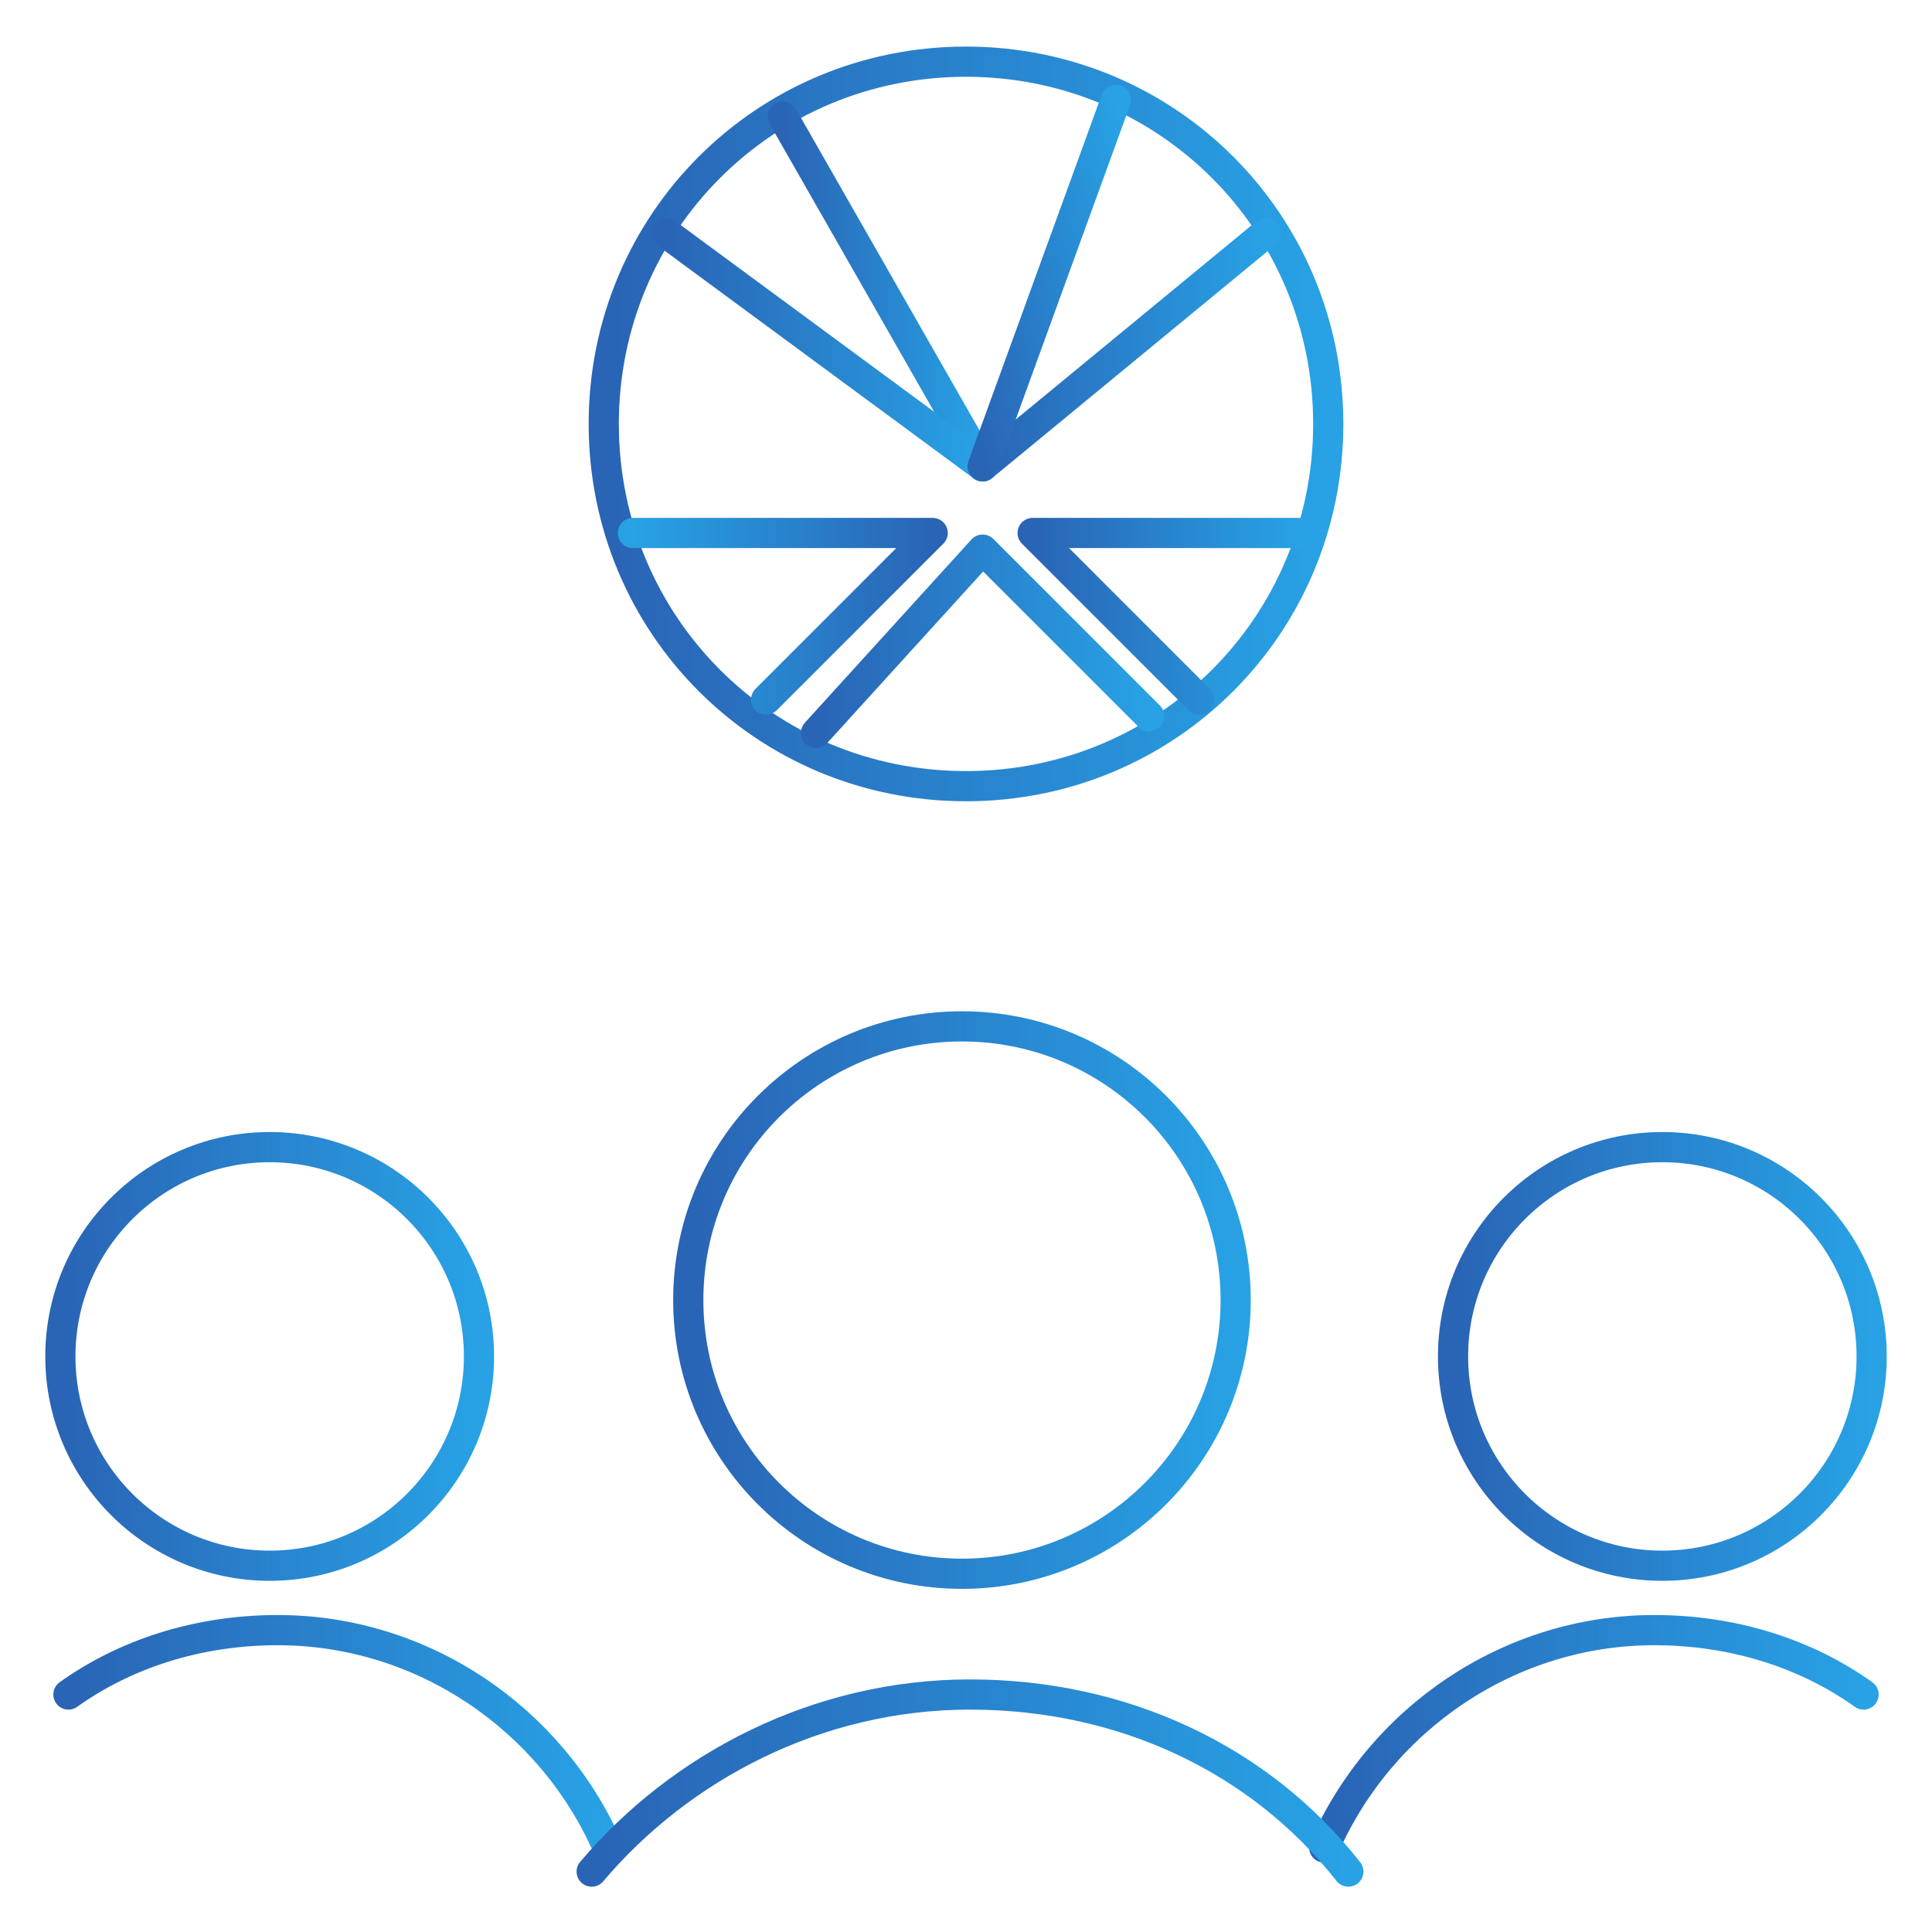
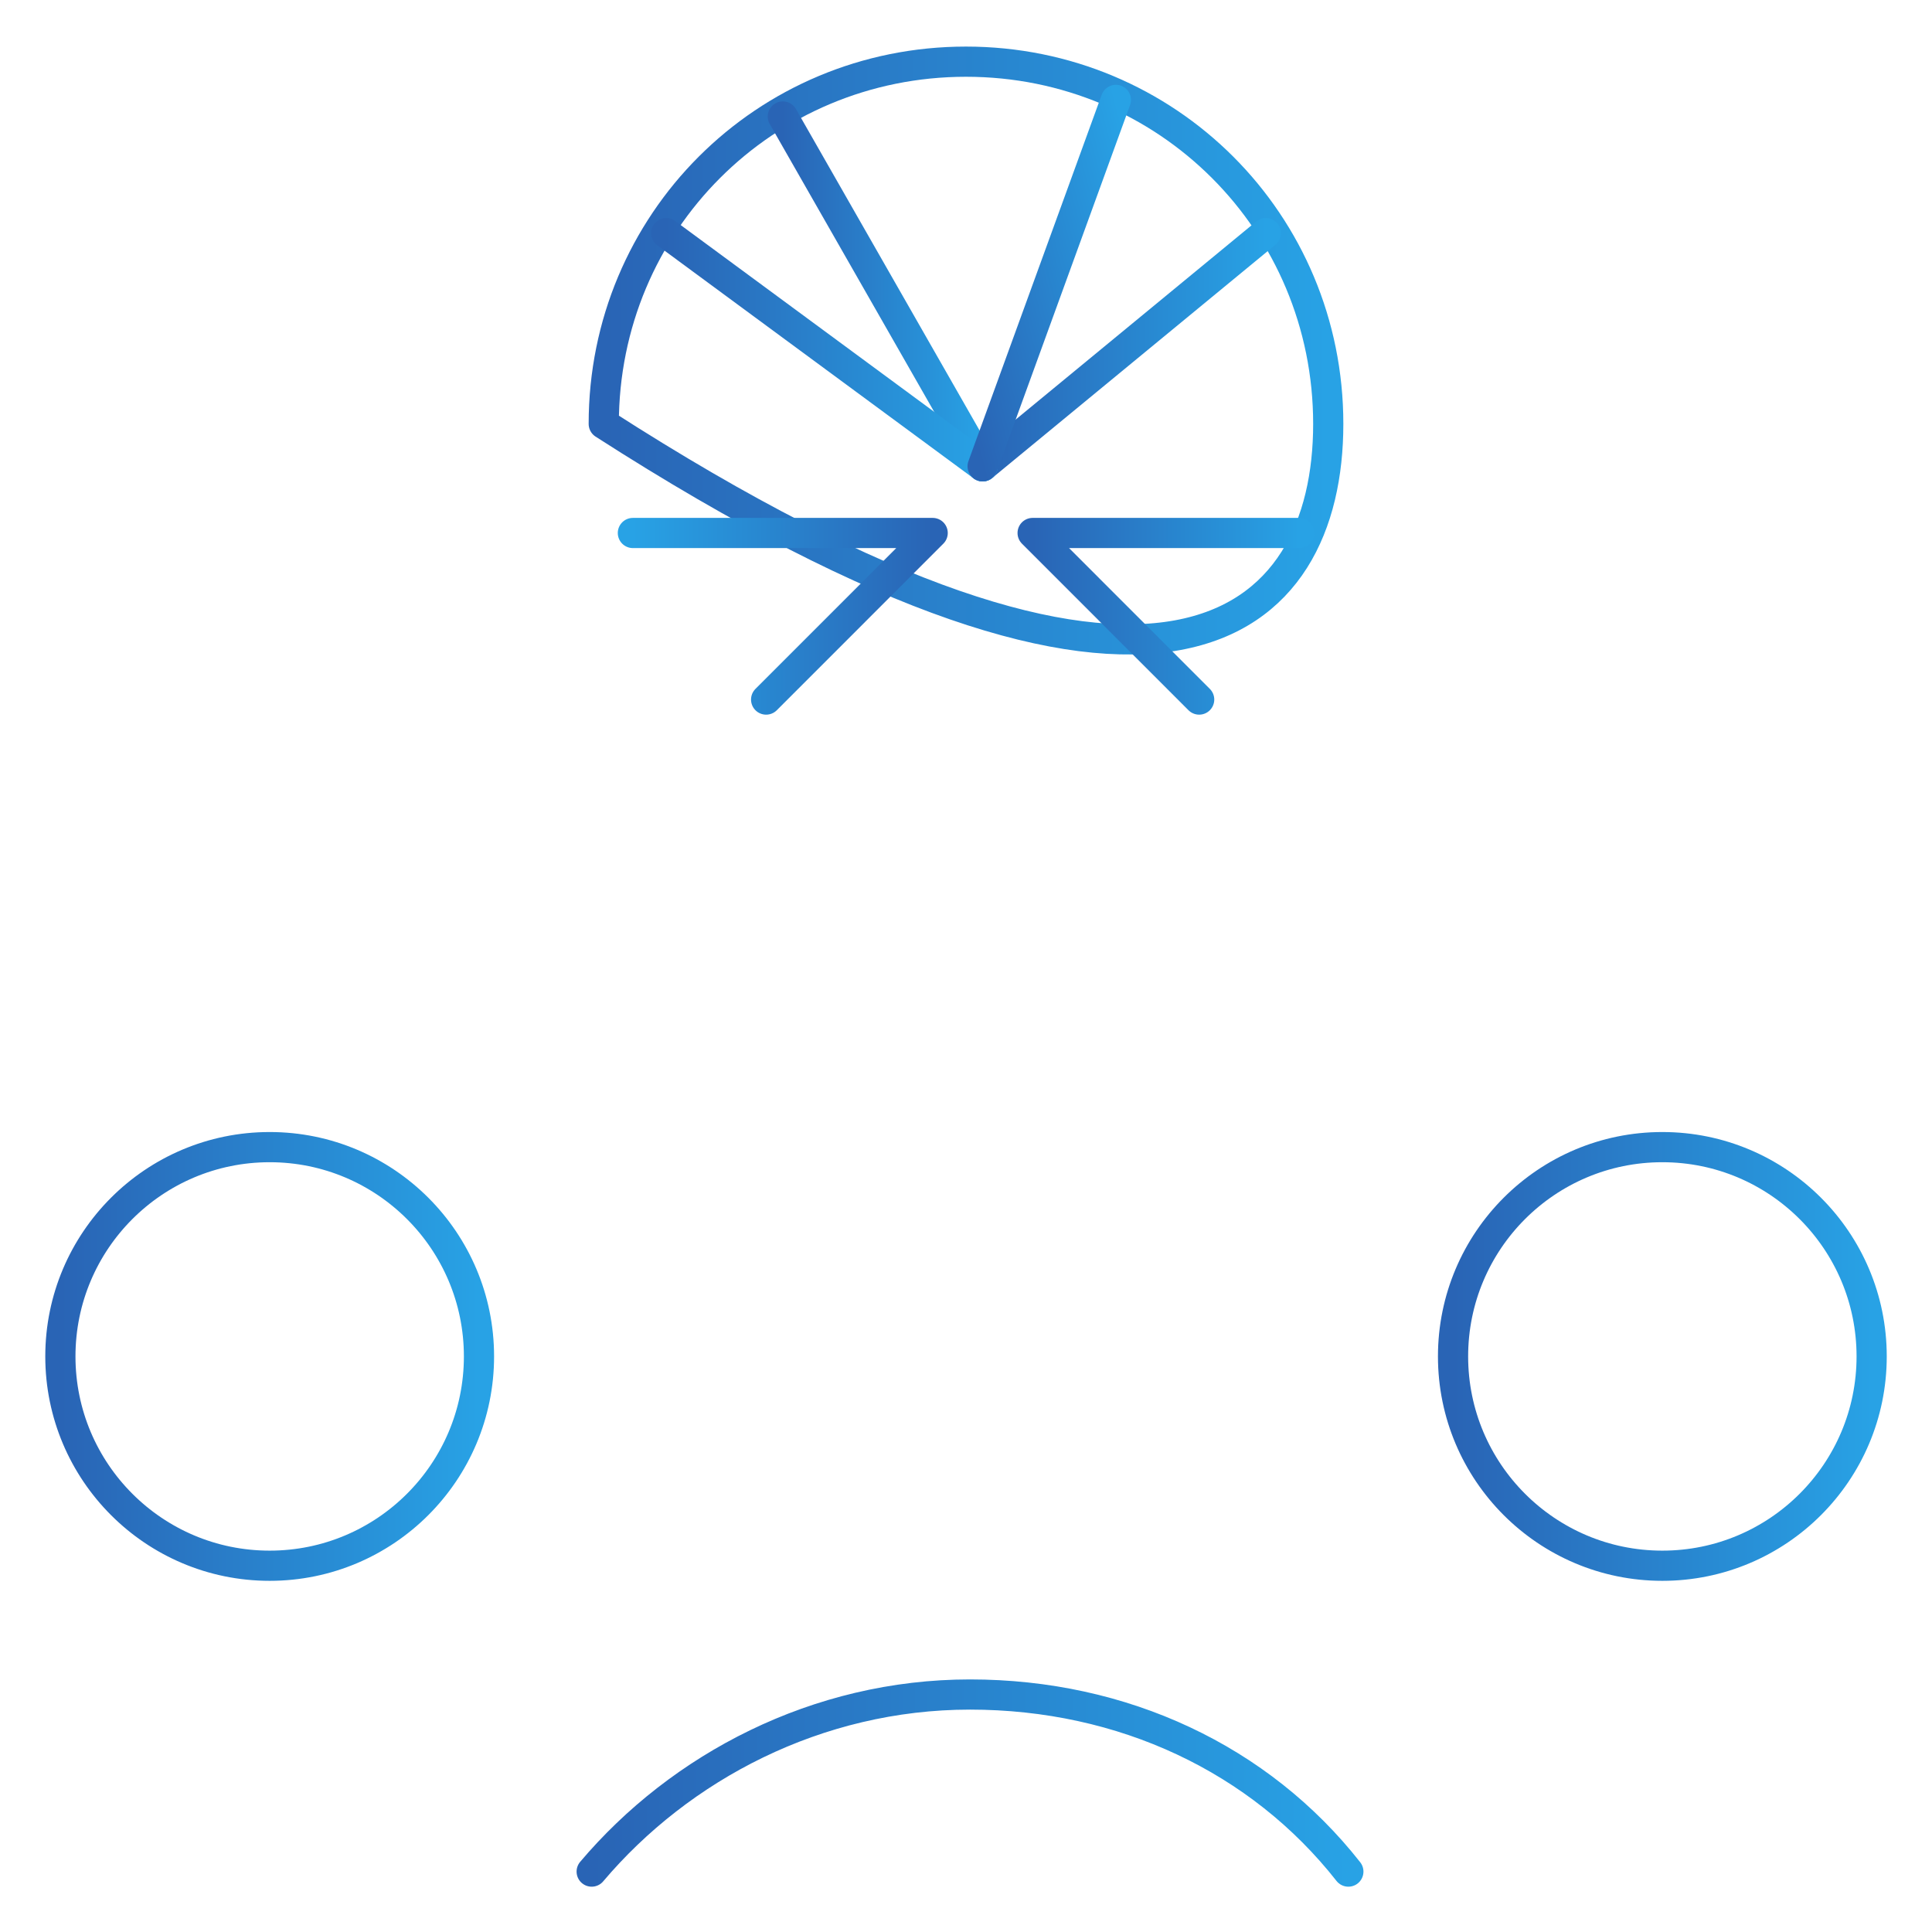
<svg xmlns="http://www.w3.org/2000/svg" width="64" height="64" viewBox="0 0 64 64" fill="none">
-   <path d="M32 2.043C25.333 2.043 20 7.376 20 14.043C20 20.71 25.333 26.043 32 26.043C38.667 26.043 44 20.71 44 14.043C44 7.376 38.667 2.043 32 2.043Z" stroke="url(#paint0_linear_1169_11833)" stroke-miterlimit="10" stroke-linecap="round" stroke-linejoin="round" />
+   <path d="M32 2.043C25.333 2.043 20 7.376 20 14.043C38.667 26.043 44 20.71 44 14.043C44 7.376 38.667 2.043 32 2.043Z" stroke="url(#paint0_linear_1169_11833)" stroke-miterlimit="10" stroke-linecap="round" stroke-linejoin="round" />
  <path d="M25.932 3.859L32.552 15.446" stroke="url(#paint1_linear_1169_11833)" stroke-miterlimit="10" stroke-linecap="round" stroke-linejoin="round" />
  <path d="M41.931 7.723L32.552 15.447" stroke="url(#paint2_linear_1169_11833)" stroke-miterlimit="10" stroke-linecap="round" stroke-linejoin="round" />
  <path d="M43.035 17.656H34.207L39.724 23.174" stroke="url(#paint3_linear_1169_11833)" stroke-miterlimit="10" stroke-linecap="round" stroke-linejoin="round" />
  <path d="M20.965 17.656H30.896L25.379 23.174" stroke="url(#paint4_linear_1169_11833)" stroke-miterlimit="10" stroke-linecap="round" stroke-linejoin="round" />
-   <path d="M38.069 23.724L32.551 18.207L27.034 24.276" stroke="url(#paint5_linear_1169_11833)" stroke-miterlimit="10" stroke-linecap="round" stroke-linejoin="round" />
  <path d="M22.069 7.723L32.552 15.447" stroke="url(#paint6_linear_1169_11833)" stroke-miterlimit="10" stroke-linecap="round" stroke-linejoin="round" />
  <path d="M32.551 15.445L36.965 3.309" stroke="url(#paint7_linear_1169_11833)" stroke-miterlimit="10" stroke-linecap="round" stroke-linejoin="round" />
  <path d="M8.933 51.867C12.762 51.867 15.867 48.762 15.867 44.933C15.867 41.104 12.762 38 8.933 38C5.104 38 2 41.104 2 44.933C2 48.762 5.104 51.867 8.933 51.867Z" stroke="url(#paint8_linear_1169_11833)" stroke-miterlimit="10" stroke-linecap="round" stroke-linejoin="round" />
-   <path d="M20.133 61.2C18.267 56.933 14 54 9.2 54C6.533 54 4.133 54.8 2.267 56.133" stroke="url(#paint9_linear_1169_11833)" stroke-miterlimit="10" stroke-linecap="round" stroke-linejoin="round" />
  <path d="M55.067 51.867C58.896 51.867 62.001 48.762 62.001 44.933C62.001 41.104 58.896 38 55.067 38C51.238 38 48.134 41.104 48.134 44.933C48.134 48.762 51.238 51.867 55.067 51.867Z" stroke="url(#paint10_linear_1169_11833)" stroke-miterlimit="10" stroke-linecap="round" stroke-linejoin="round" />
-   <path d="M43.866 61.2C45.733 56.933 49.999 54 54.8 54C57.466 54 59.866 54.8 61.733 56.133" stroke="url(#paint11_linear_1169_11833)" stroke-miterlimit="10" stroke-linecap="round" stroke-linejoin="round" />
-   <path d="M31.867 52.133C36.874 52.133 40.933 48.074 40.933 43.067C40.933 38.059 36.874 34 31.867 34C26.859 34 22.8 38.059 22.8 43.067C22.8 48.074 26.859 52.133 31.867 52.133Z" stroke="url(#paint12_linear_1169_11833)" stroke-miterlimit="10" stroke-linecap="round" stroke-linejoin="round" />
  <path d="M44.666 61.999C41.733 58.266 37.2 56.133 32.133 56.133C27.066 56.133 22.533 58.533 19.6 61.999" stroke="url(#paint13_linear_1169_11833)" stroke-miterlimit="10" stroke-linecap="round" stroke-linejoin="round" />
  <defs>
    <linearGradient id="paint0_linear_1169_11833" x1="20" y1="14.043" x2="44" y2="14.043" gradientUnits="userSpaceOnUse">
      <stop stop-color="#2964B5" />
      <stop offset="1" stop-color="#28A2E5" />
    </linearGradient>
    <linearGradient id="paint1_linear_1169_11833" x1="25.932" y1="9.652" x2="32.552" y2="9.652" gradientUnits="userSpaceOnUse">
      <stop stop-color="#2964B5" />
      <stop offset="1" stop-color="#28A2E5" />
    </linearGradient>
    <linearGradient id="paint2_linear_1169_11833" x1="32.552" y1="11.585" x2="41.931" y2="11.585" gradientUnits="userSpaceOnUse">
      <stop stop-color="#2964B5" />
      <stop offset="1" stop-color="#28A2E5" />
    </linearGradient>
    <linearGradient id="paint3_linear_1169_11833" x1="34.207" y1="20.415" x2="43.035" y2="20.415" gradientUnits="userSpaceOnUse">
      <stop stop-color="#2964B5" />
      <stop offset="1" stop-color="#28A2E5" />
    </linearGradient>
    <linearGradient id="paint4_linear_1169_11833" x1="30.896" y1="20.415" x2="20.965" y2="20.415" gradientUnits="userSpaceOnUse">
      <stop stop-color="#2964B5" />
      <stop offset="1" stop-color="#28A2E5" />
    </linearGradient>
    <linearGradient id="paint5_linear_1169_11833" x1="27.034" y1="21.241" x2="38.069" y2="21.241" gradientUnits="userSpaceOnUse">
      <stop stop-color="#2964B5" />
      <stop offset="1" stop-color="#28A2E5" />
    </linearGradient>
    <linearGradient id="paint6_linear_1169_11833" x1="22.069" y1="11.585" x2="32.552" y2="11.585" gradientUnits="userSpaceOnUse">
      <stop stop-color="#2964B5" />
      <stop offset="1" stop-color="#28A2E5" />
    </linearGradient>
    <linearGradient id="paint7_linear_1169_11833" x1="31.23" y1="10.279" x2="38.286" y2="8.475" gradientUnits="userSpaceOnUse">
      <stop stop-color="#2964B5" />
      <stop offset="1" stop-color="#28A2E5" />
    </linearGradient>
    <linearGradient id="paint8_linear_1169_11833" x1="2" y1="44.933" x2="15.867" y2="44.933" gradientUnits="userSpaceOnUse">
      <stop stop-color="#2964B5" />
      <stop offset="1" stop-color="#28A2E5" />
    </linearGradient>
    <linearGradient id="paint9_linear_1169_11833" x1="2.267" y1="57.6" x2="20.133" y2="57.6" gradientUnits="userSpaceOnUse">
      <stop stop-color="#2964B5" />
      <stop offset="1" stop-color="#28A2E5" />
    </linearGradient>
    <linearGradient id="paint10_linear_1169_11833" x1="48.134" y1="44.933" x2="62.001" y2="44.933" gradientUnits="userSpaceOnUse">
      <stop stop-color="#2964B5" />
      <stop offset="1" stop-color="#28A2E5" />
    </linearGradient>
    <linearGradient id="paint11_linear_1169_11833" x1="43.866" y1="57.6" x2="61.733" y2="57.6" gradientUnits="userSpaceOnUse">
      <stop stop-color="#2964B5" />
      <stop offset="1" stop-color="#28A2E5" />
    </linearGradient>
    <linearGradient id="paint12_linear_1169_11833" x1="22.8" y1="43.067" x2="40.933" y2="43.067" gradientUnits="userSpaceOnUse">
      <stop stop-color="#2964B5" />
      <stop offset="1" stop-color="#28A2E5" />
    </linearGradient>
    <linearGradient id="paint13_linear_1169_11833" x1="19.6" y1="59.066" x2="44.666" y2="59.066" gradientUnits="userSpaceOnUse">
      <stop stop-color="#2964B5" />
      <stop offset="1" stop-color="#28A2E5" />
    </linearGradient>
  </defs>
</svg>